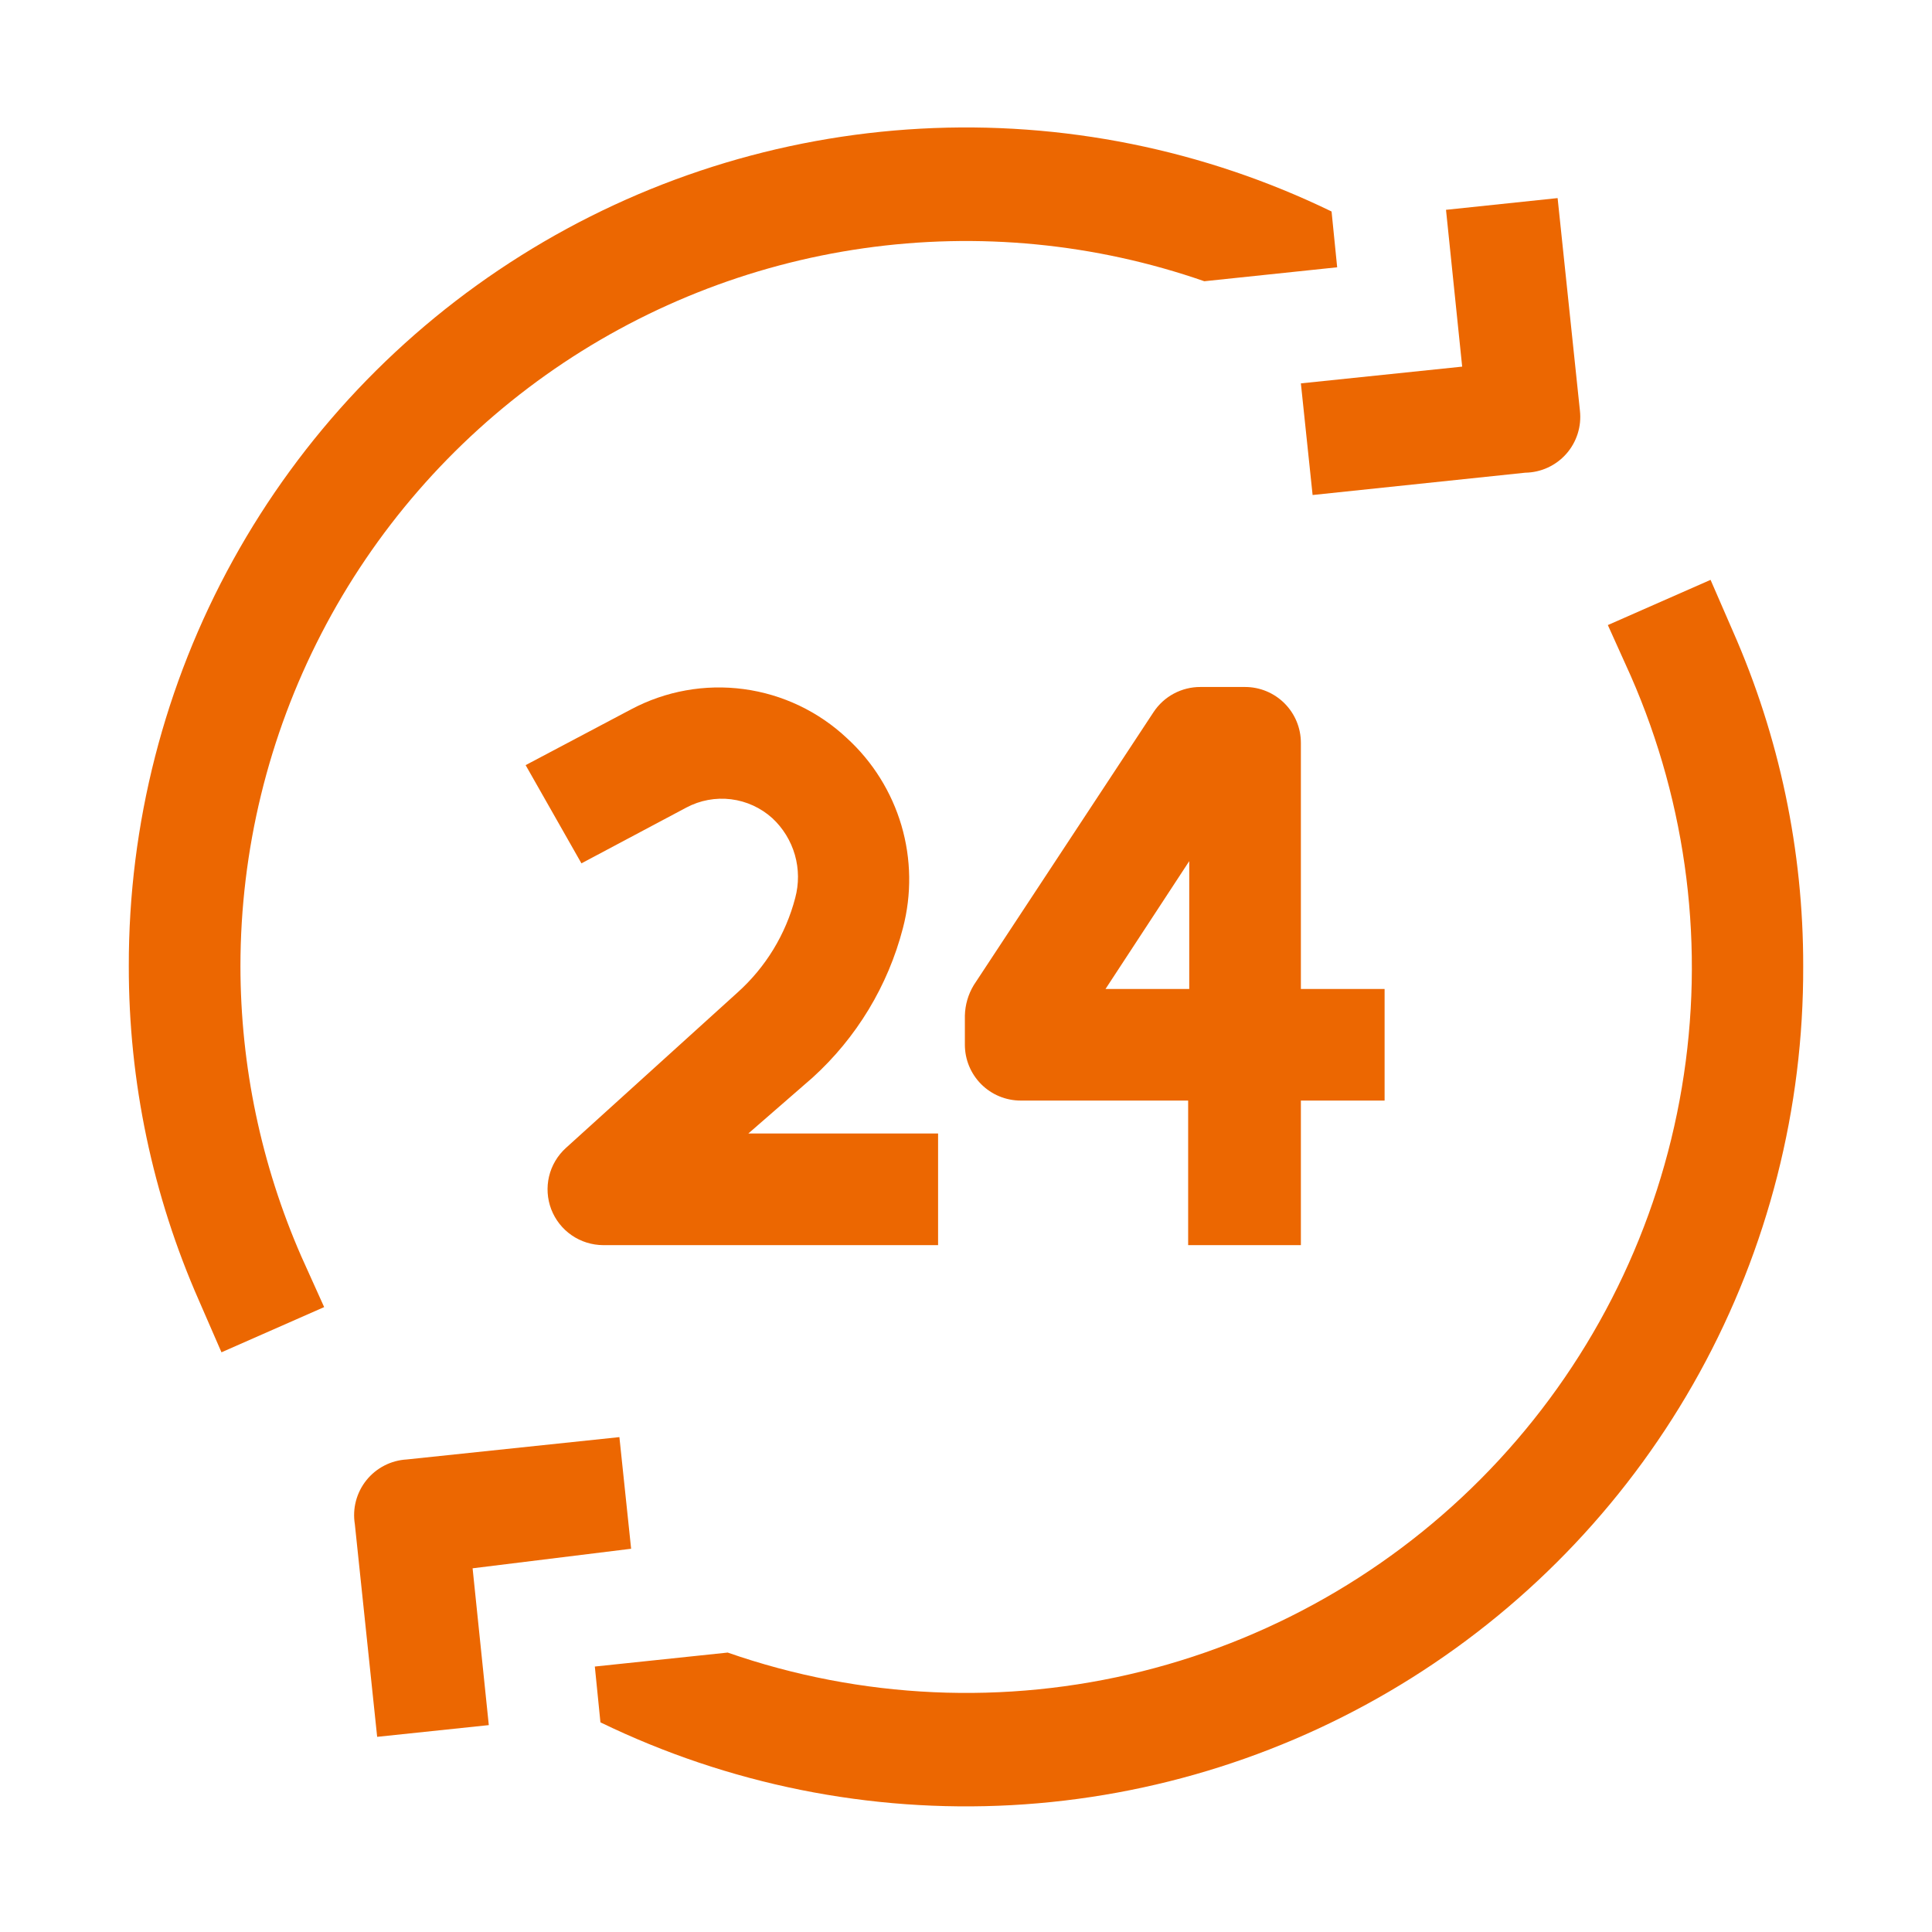
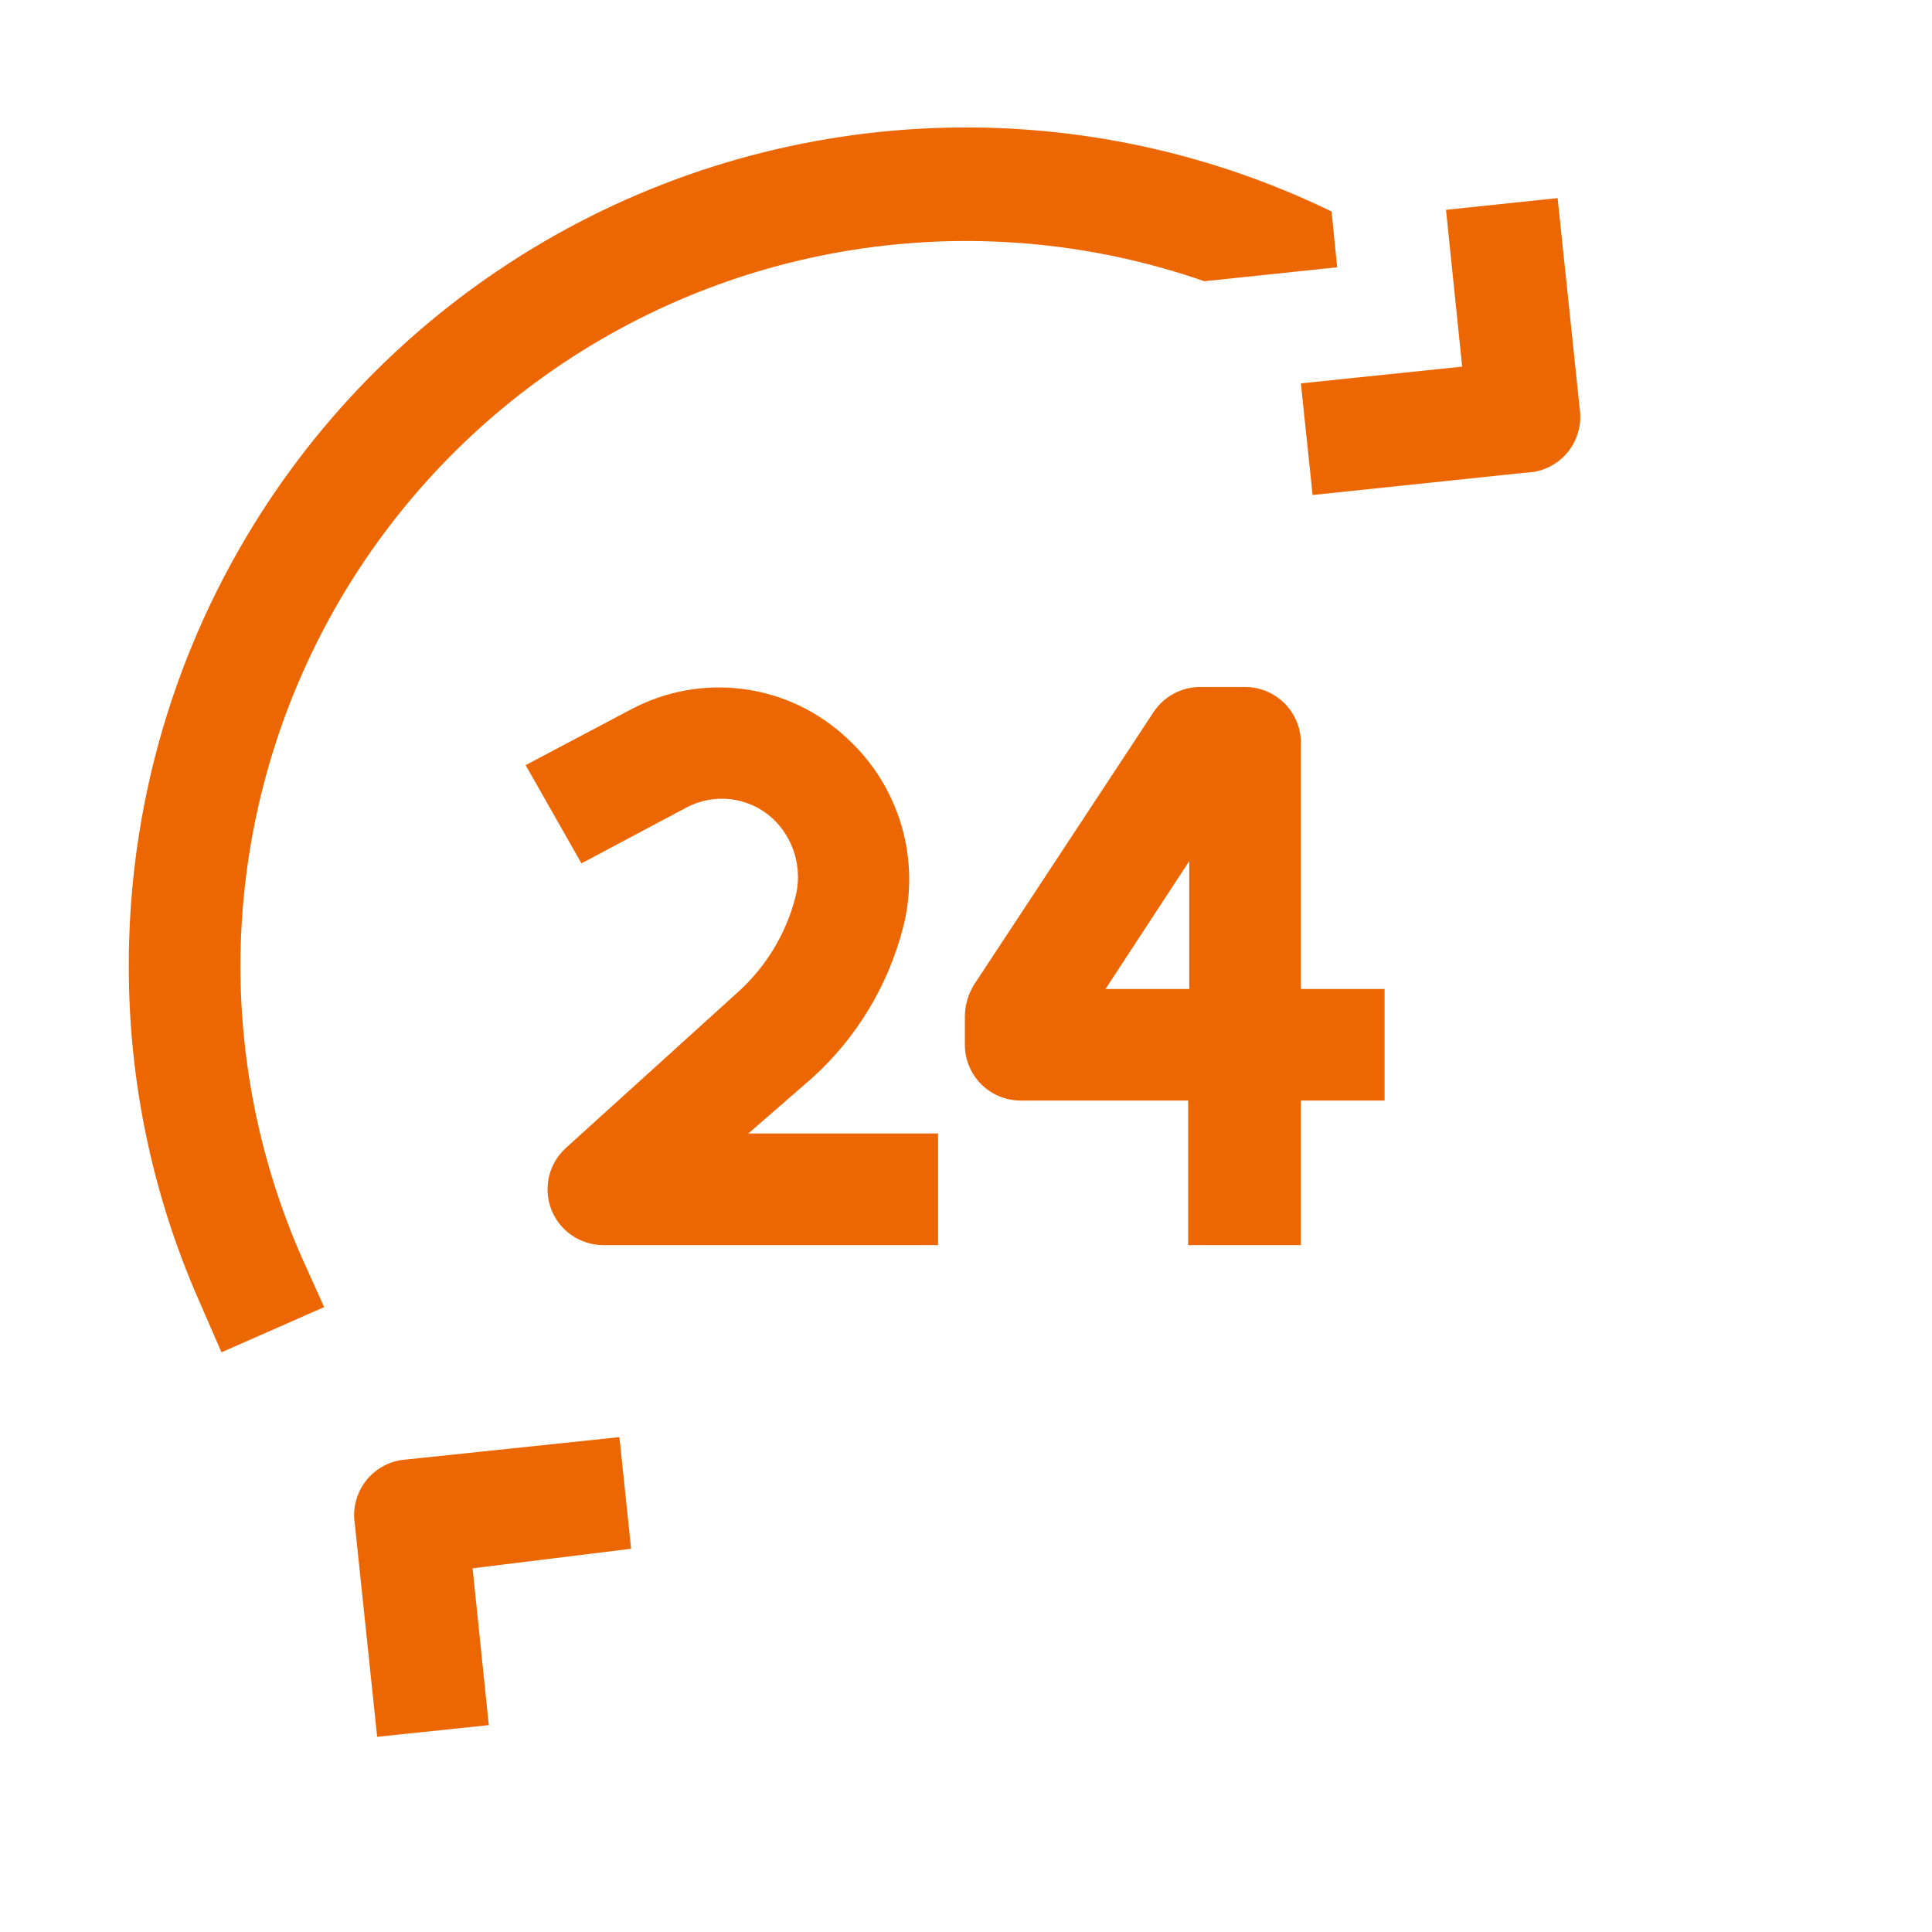
<svg xmlns="http://www.w3.org/2000/svg" width="60" height="60" viewBox="0 0 60 60" fill="none">
  <path d="M7.467 30.002C7.469 26.409 8.331 22.867 9.981 19.675C11.63 16.482 14.02 13.73 16.949 11.648C19.879 9.567 23.264 8.216 26.822 7.71C30.38 7.203 34.007 7.554 37.401 8.734L41.527 8.301L41.353 6.568C37.386 4.642 32.995 3.757 28.591 3.996C24.188 4.235 19.918 5.59 16.183 7.934C12.447 10.277 9.369 13.532 7.238 17.393C5.107 21.253 3.993 25.593 4 30.002C3.995 33.583 4.739 37.126 6.184 40.402L6.878 41.997L10.067 40.593L9.356 39.016C8.113 36.173 7.469 33.105 7.467 30.002Z" fill="#EC6701" />
  <path d="M40.4 11.906L40.764 15.373L47.368 14.68C47.609 14.676 47.848 14.623 48.067 14.522C48.287 14.421 48.483 14.275 48.643 14.094C48.803 13.913 48.923 13.7 48.996 13.47C49.069 13.239 49.093 12.996 49.066 12.756L48.373 6.152L44.907 6.516L45.409 11.386L40.4 11.906Z" fill="#EC6701" />
-   <path d="M53.816 19.602L53.123 18.008L49.933 19.412L50.644 20.989C52.406 25.006 52.958 29.449 52.231 33.774C51.505 38.1 49.532 42.119 46.554 45.34C43.577 48.56 39.724 50.842 35.469 51.904C31.214 52.967 26.741 52.765 22.599 51.322L18.473 51.756L18.647 53.489C22.618 55.416 27.014 56.301 31.422 56.06C35.829 55.819 40.103 54.459 43.84 52.109C47.577 49.76 50.654 46.497 52.781 42.63C54.908 38.762 56.016 34.416 56 30.002C56.005 26.421 55.261 22.879 53.816 19.602Z" fill="#EC6701" />
  <path d="M19.6 48.098L19.236 44.631L12.632 45.325C12.389 45.339 12.152 45.403 11.937 45.514C11.72 45.626 11.53 45.781 11.378 45.971C11.226 46.161 11.116 46.38 11.054 46.615C10.992 46.85 10.981 47.096 11.02 47.335L11.713 53.939L15.18 53.575L14.677 48.705L19.6 48.098Z" fill="#EC6701" />
  <path d="M22.911 30.817L17.572 35.653C17.314 35.888 17.132 36.195 17.051 36.535C16.971 36.875 16.995 37.232 17.12 37.558C17.246 37.884 17.467 38.165 17.755 38.363C18.043 38.561 18.384 38.667 18.733 38.669H29.133V35.202H23.24L25.233 33.468C26.602 32.227 27.578 30.612 28.041 28.823C28.316 27.776 28.3 26.674 27.995 25.635C27.689 24.597 27.106 23.661 26.308 22.93C25.424 22.097 24.302 21.562 23.099 21.401C21.896 21.239 20.672 21.459 19.6 22.029L16.324 23.762L18.057 26.812L21.316 25.079C21.741 24.853 22.225 24.763 22.703 24.822C23.18 24.881 23.628 25.086 23.985 25.409C24.318 25.718 24.56 26.112 24.686 26.549C24.811 26.986 24.814 27.448 24.696 27.887C24.401 29.017 23.78 30.036 22.911 30.817Z" fill="#EC6701" />
  <path d="M40.4 38.669V34.179H43V30.713H40.4V23.069C40.4 22.609 40.217 22.168 39.892 21.843C39.567 21.518 39.126 21.335 38.667 21.335H37.28C36.992 21.334 36.707 21.405 36.453 21.541C36.199 21.677 35.983 21.875 35.824 22.116L30.243 30.591C30.068 30.879 29.972 31.208 29.965 31.545V32.446C29.965 32.906 30.148 33.347 30.473 33.672C30.798 33.997 31.239 34.179 31.699 34.179H36.899V38.669H40.4ZM34.333 30.713L36.933 26.743V30.713H34.333Z" fill="#EC6701" />
</svg>